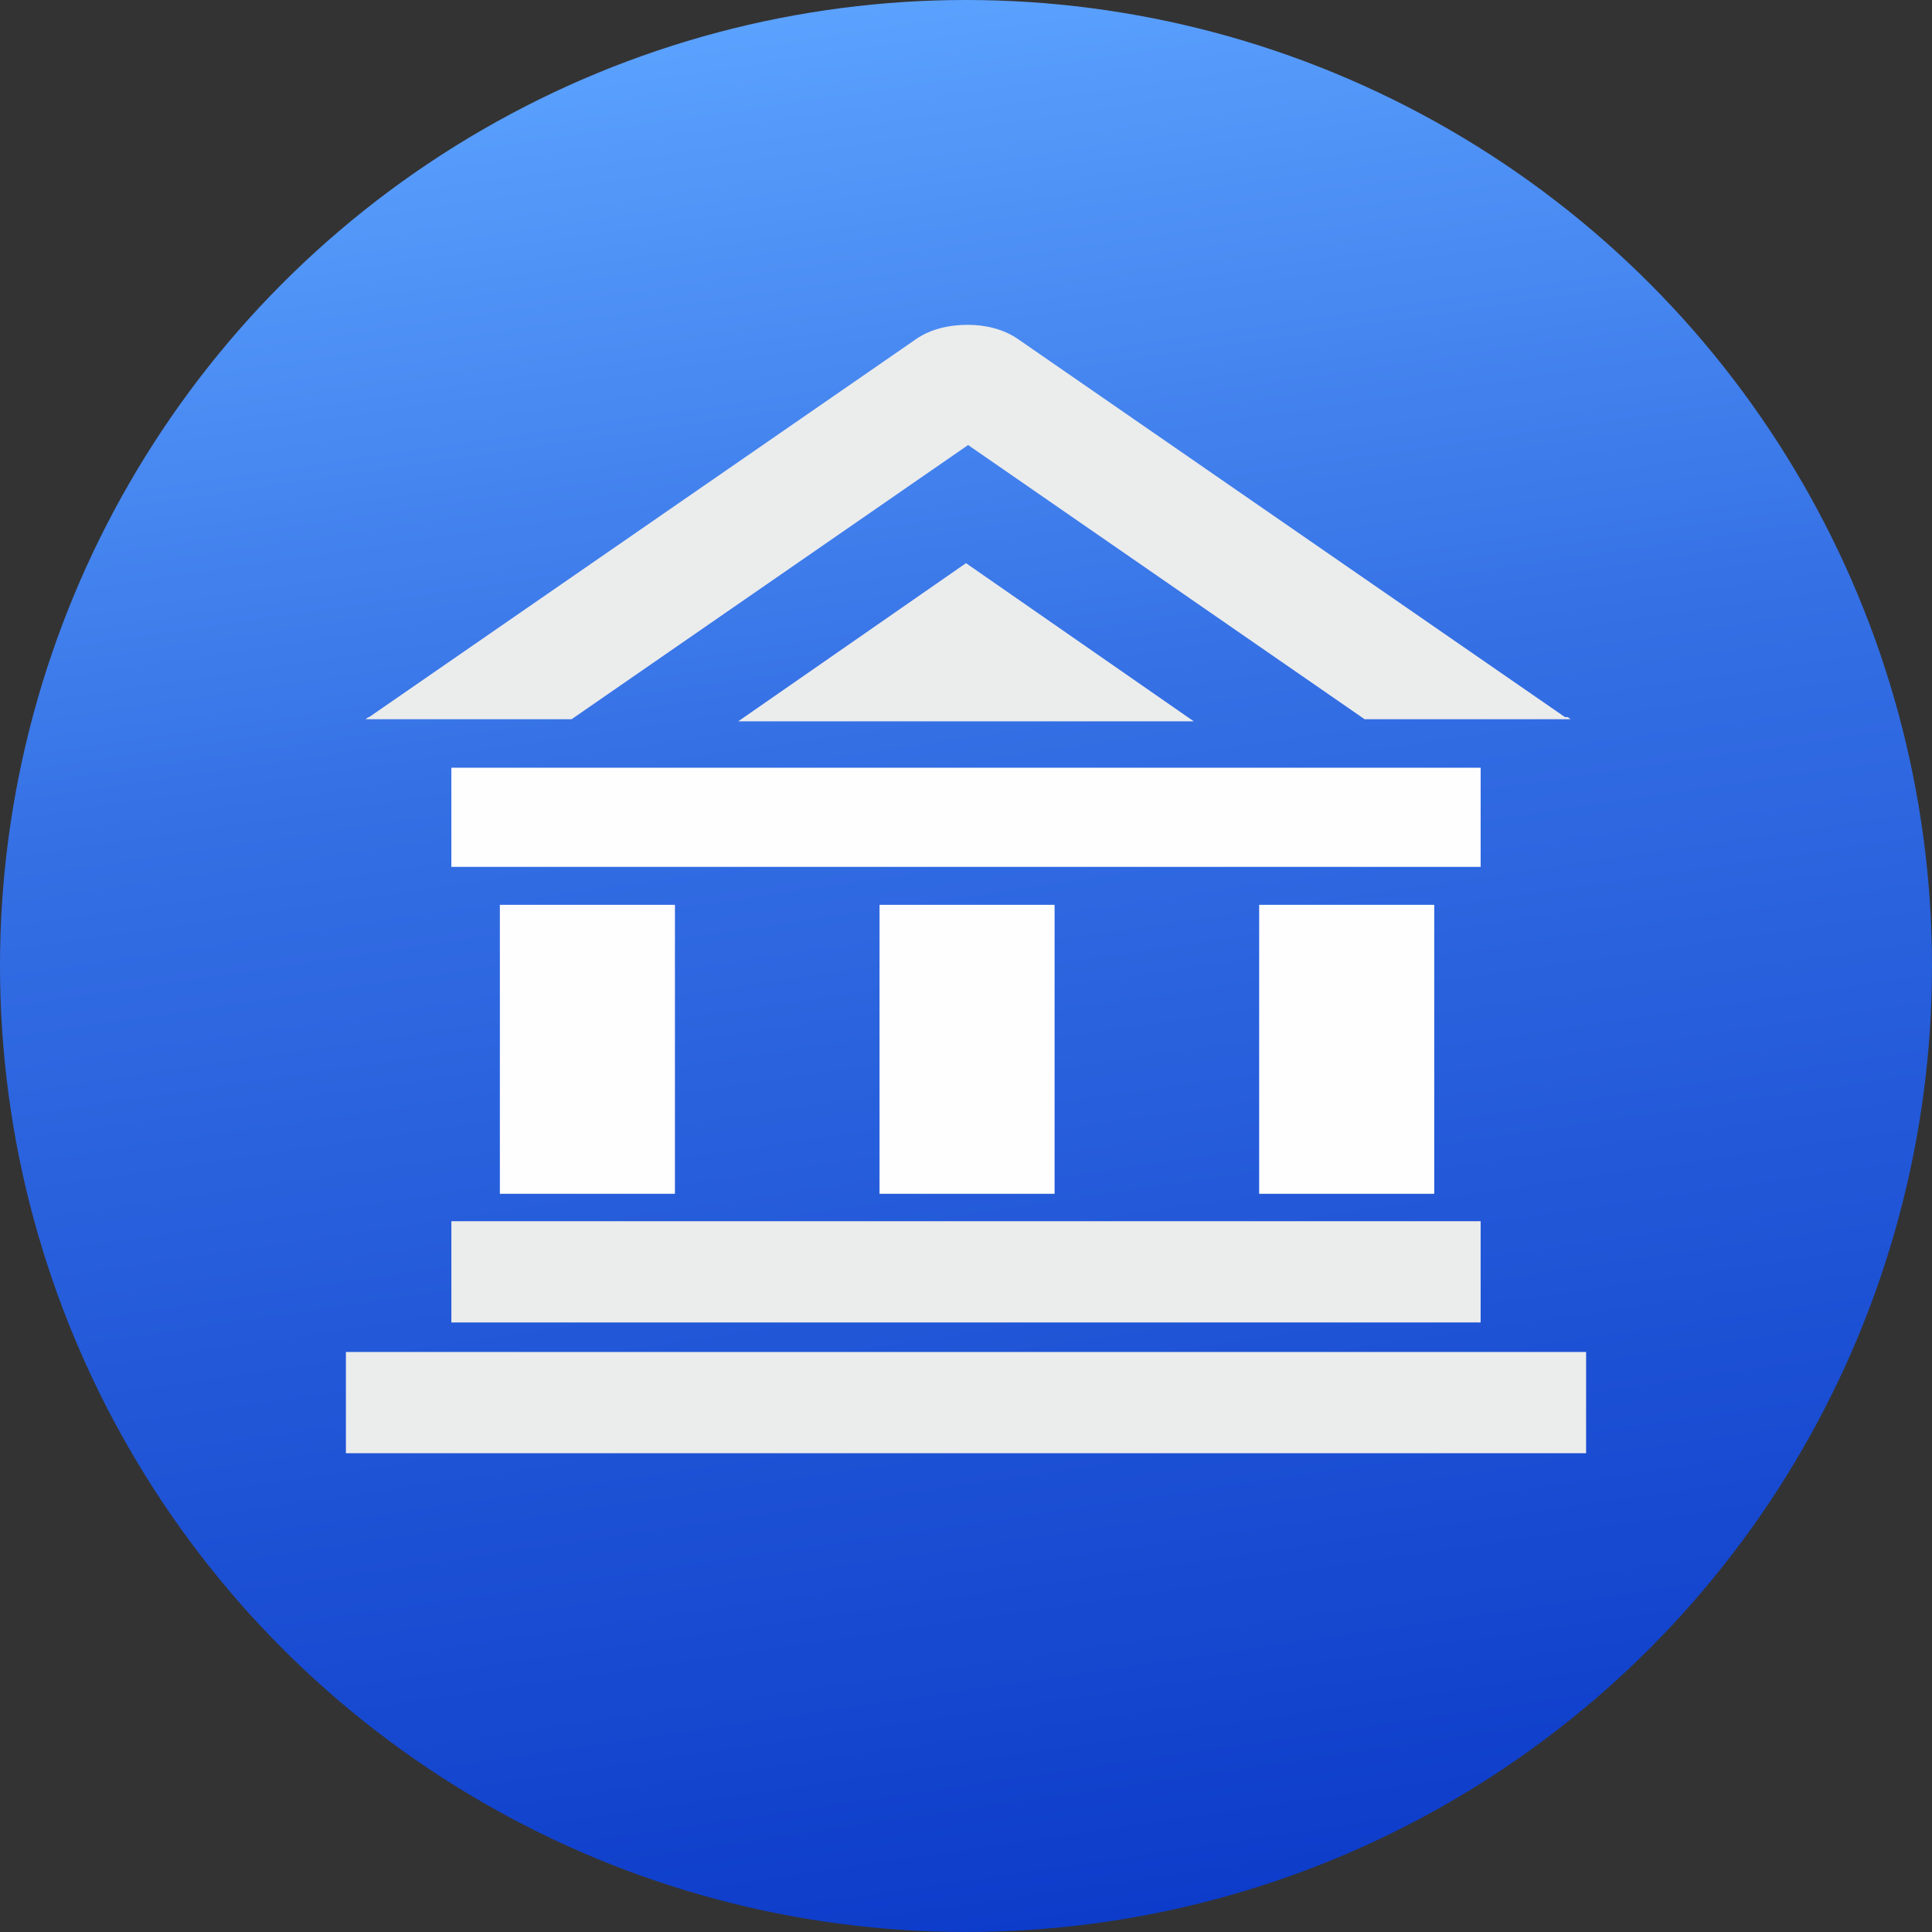
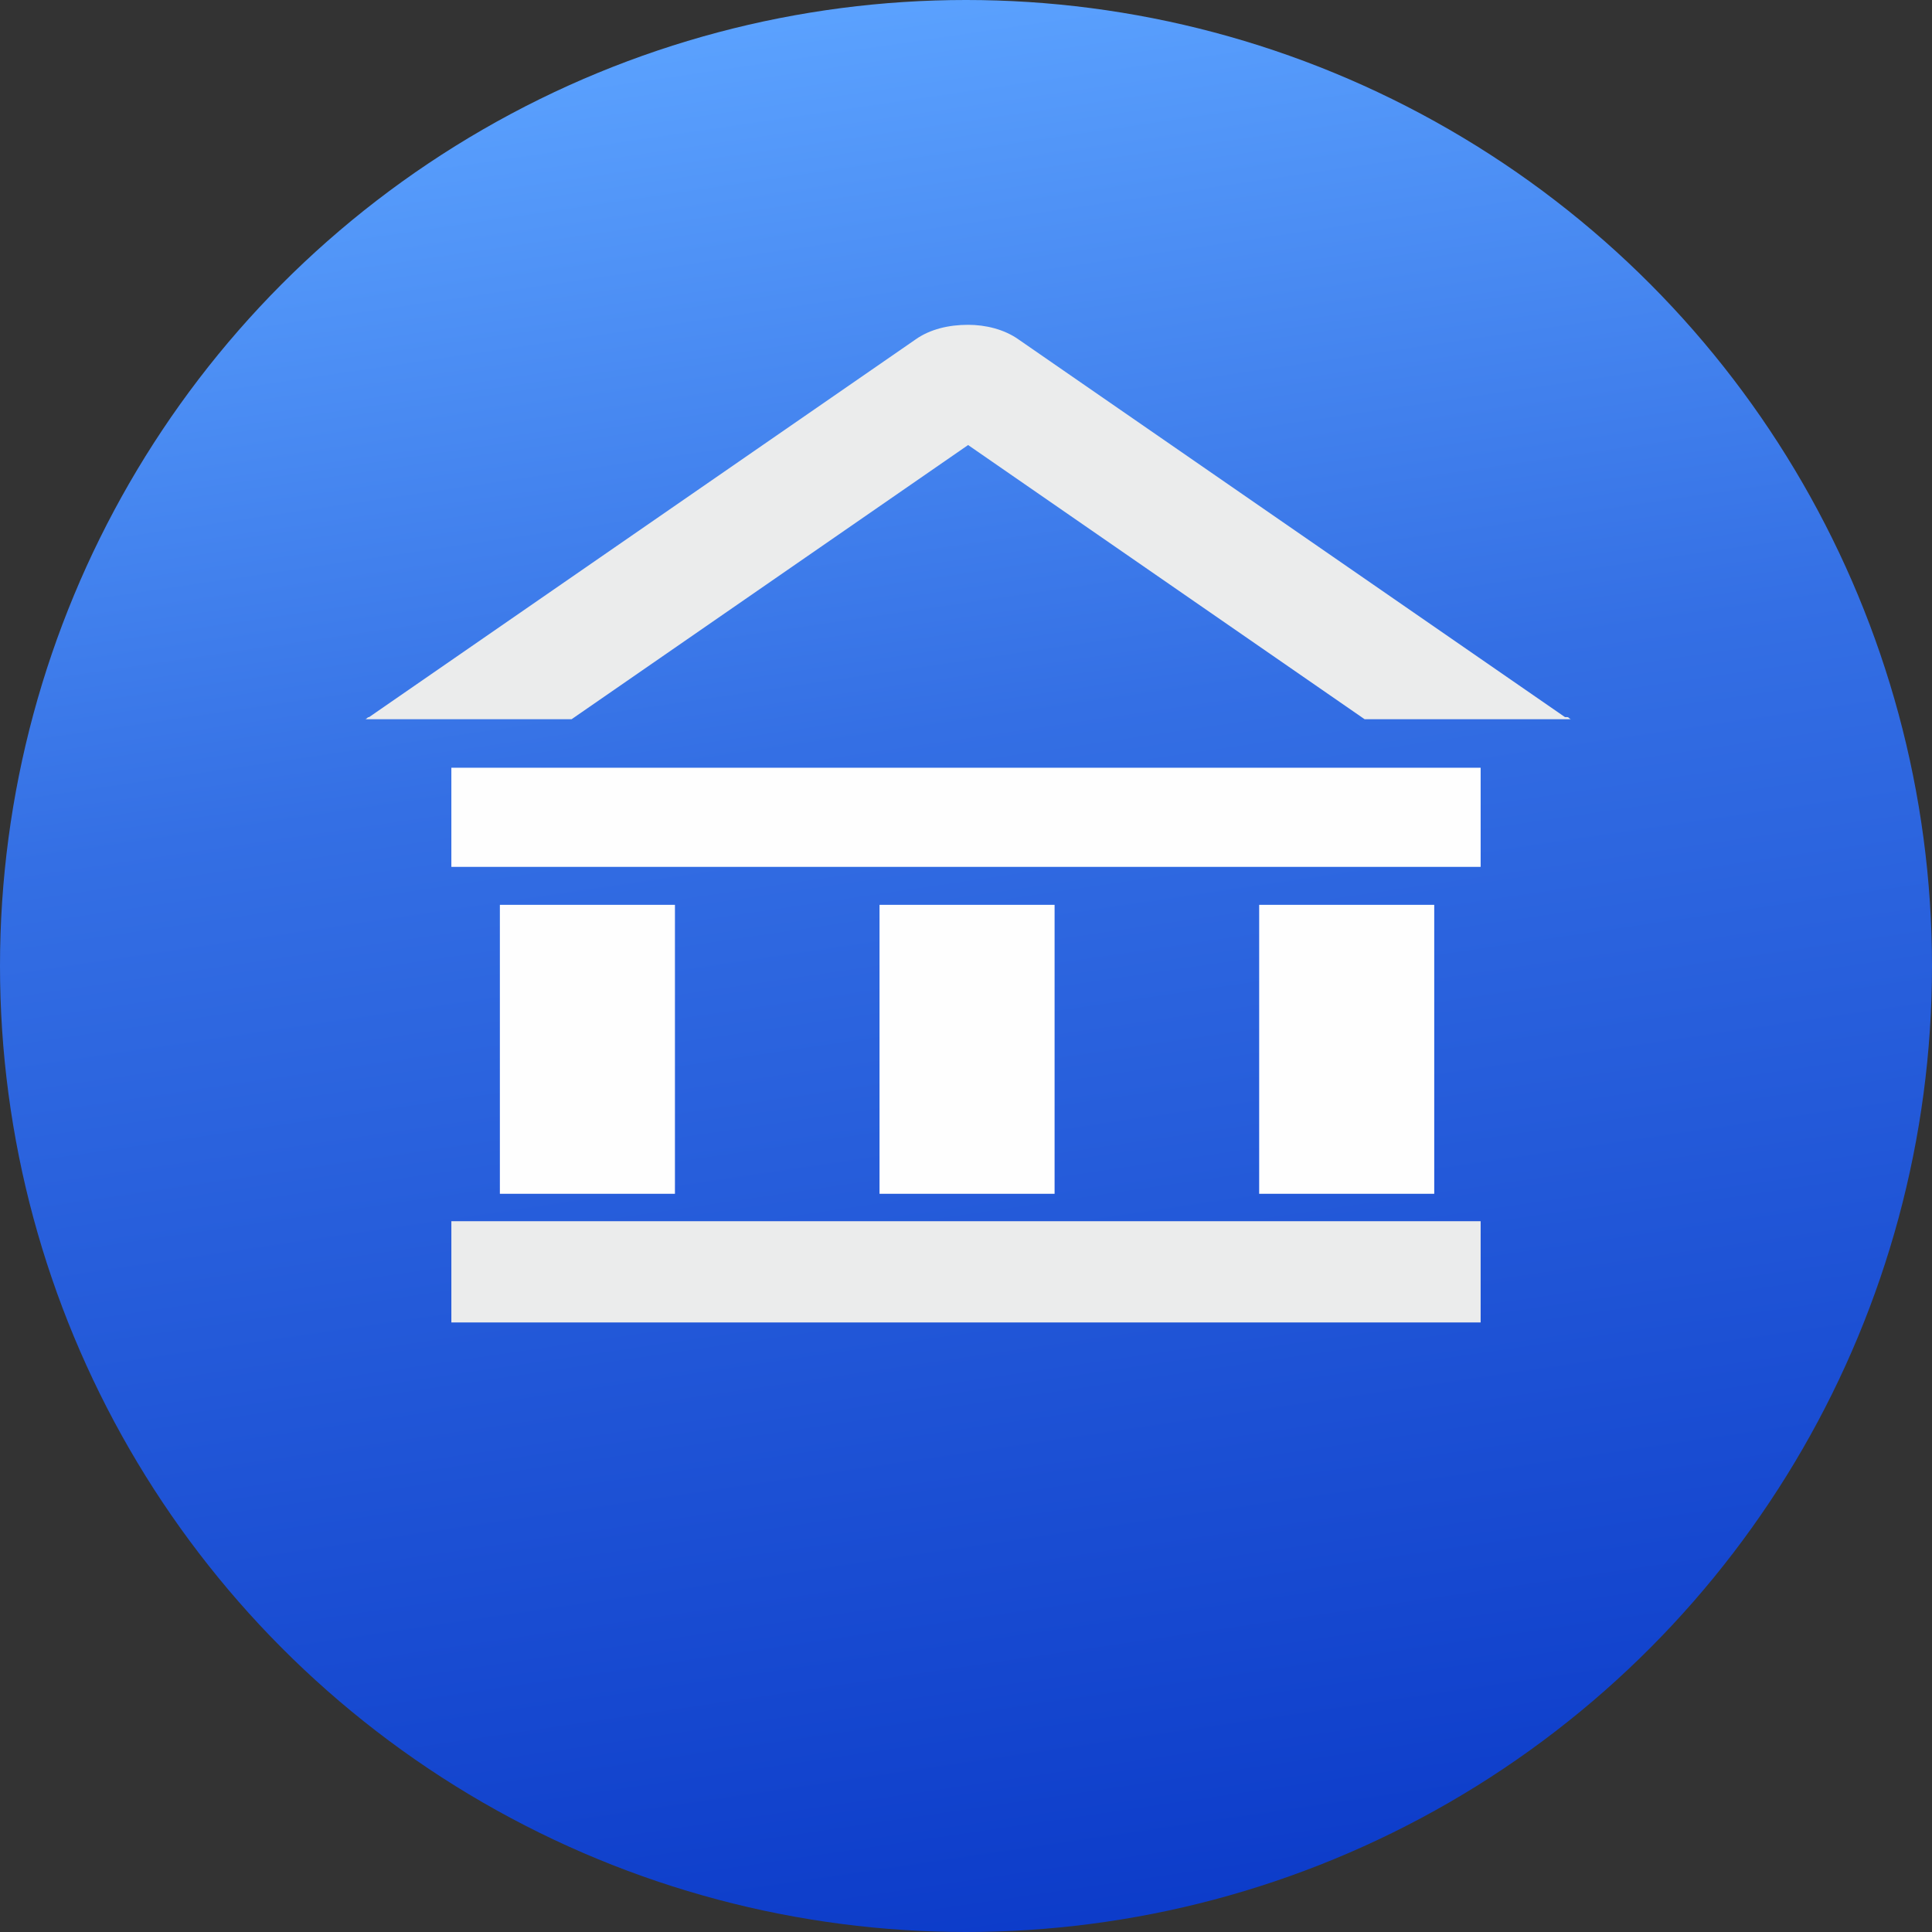
<svg xmlns="http://www.w3.org/2000/svg" xml:space="preserve" width="16.933mm" height="16.933mm" style="shape-rendering:geometricPrecision; text-rendering:geometricPrecision; image-rendering:optimizeQuality; fill-rule:evenodd; clip-rule:evenodd" viewBox="0 0 0.916 0.916">
  <rect x="0" y="0" width="0.916" height="0.916" fill="#333333" stroke="none" />
  <defs>
    <style type="text/css">
   
    .fil2 {fill:#FEFEFE}
    .fil3 {fill:#EBECEC;fill-rule:nonzero}
    .fil4 {fill:#FEFEFE;fill-rule:nonzero}
    .fil0 {fill:#010101;fill-rule:nonzero}
    .fil1 {fill:url(#id2)}
   
  </style>
    <mask id="id0">
      <linearGradient id="id1" gradientUnits="userSpaceOnUse" x1="0.476" y1="0.054" x2="0.44" y2="0.503">
        <stop offset="0" style="stop-opacity:1; stop-color:white" />
        <stop offset="1" style="stop-opacity:0; stop-color:white" />
      </linearGradient>
-       <rect style="fill:url(#id1)" x="0.128" y="0.048" width="0.661" height="0.461" />
    </mask>
    <linearGradient id="id2" gradientUnits="userSpaceOnUse" x1="0.526" y1="0.921" x2="0.39" y2="-0.005">
      <stop offset="0" style="stop-color:#0C3BC9" />
      <stop offset="0.62" style="stop-color:#346FE4" />
      <stop offset="1" style="stop-color:#5CA3FF" />
    </linearGradient>
  </defs>
  <symbol id="Fm4-477-0" viewBox="-0.43 -9.166 0.706 0.995">
    <polygon class="fil0" points="-0.43,-8.749 -0.43,-8.171 0.276,-9.166 " />
  </symbol>
  <symbol id="Fm0-469-0" viewBox="-1.136 -9.62 1.412 0.738">
    <polygon class="fil0" points="-0.43,-9.62 -1.136,-9.3 -0.43,-8.882 0.276,-9.3 " />
  </symbol>
  <symbol id="Fm1-471-0" viewBox="-1.136 -10.471 0.706 1.589">
    <polygon class="fil0" points="-1.136,-9.3 -0.43,-8.882 -0.43,-9.62 -0.43,-10.471 " />
  </symbol>
  <symbol id="Fm2-473-0" viewBox="-0.43 -10.471 0.706 1.589">
-     <polygon class="fil0" points="-0.43,-10.471 -0.43,-9.62 -0.43,-8.882 0.276,-9.3 " />
-   </symbol>
+     </symbol>
  <symbol id="Fm3-475-0" viewBox="-1.136 -9.166 0.706 0.995">
    <polygon class="fil0" points="-1.136,-9.166 -0.43,-8.171 -0.43,-8.749 " />
  </symbol>
  <g id="__x0023_Layer_x0020_1">
    <g id="_394194016">
      <g>
        <circle id="_78941696" class="fil1" cx="0.458" cy="0.458" r="0.458" />
        <path id="_78940832" class="fil2" style="mask:url(#id0)" d="M0.458 0.054c0.18,0 0.325,0.101 0.325,0.225 0,0.124 -0.146,0.225 -0.325,0.225 -0.18,0 -0.325,-0.101 -0.325,-0.225 0,-0.124 0.146,-0.225 0.325,-0.225z" />
      </g>
      <g>
-         <polygon id="_393190528" class="fil3" points="0.35,0.342 0.566,0.342 0.458,0.267 " />
        <path id="_393190624" class="fil3" d="M0.742 0.34l-0.259 -0.179c-0.007,-0.005 -0.016,-0.007 -0.024,-0.007 -0.009,0 -0.018,0.002 -0.025,0.007l-0.259 0.179c-0.001,0 -0.001,0.001 -0.002,0.001l0.098 0 0.188 -0.13 0.188 0.13 0.098 0c-0.001,-0 -0.001,-0.001 -0.002,-0.001z" />
        <polygon id="_393190696" class="fil4" points="0.214,0.411 0.702,0.411 0.702,0.364 0.214,0.364 " />
        <polygon id="_393190720" class="fil3" points="0.214,0.627 0.702,0.627 0.702,0.579 0.214,0.579 " />
-         <polygon id="_393190792" class="fil3" points="0.164,0.689 0.752,0.689 0.752,0.641 0.164,0.641 " />
        <polygon id="_393191128" class="fil4" points="0.237,0.566 0.32,0.566 0.32,0.429 0.237,0.429 " />
        <polygon id="_393191368" class="fil4" points="0.417,0.566 0.5,0.566 0.5,0.429 0.417,0.429 " />
        <polygon id="_393191584" class="fil4" points="0.597,0.566 0.68,0.566 0.68,0.429 0.597,0.429 " />
      </g>
    </g>
  </g>
</svg>